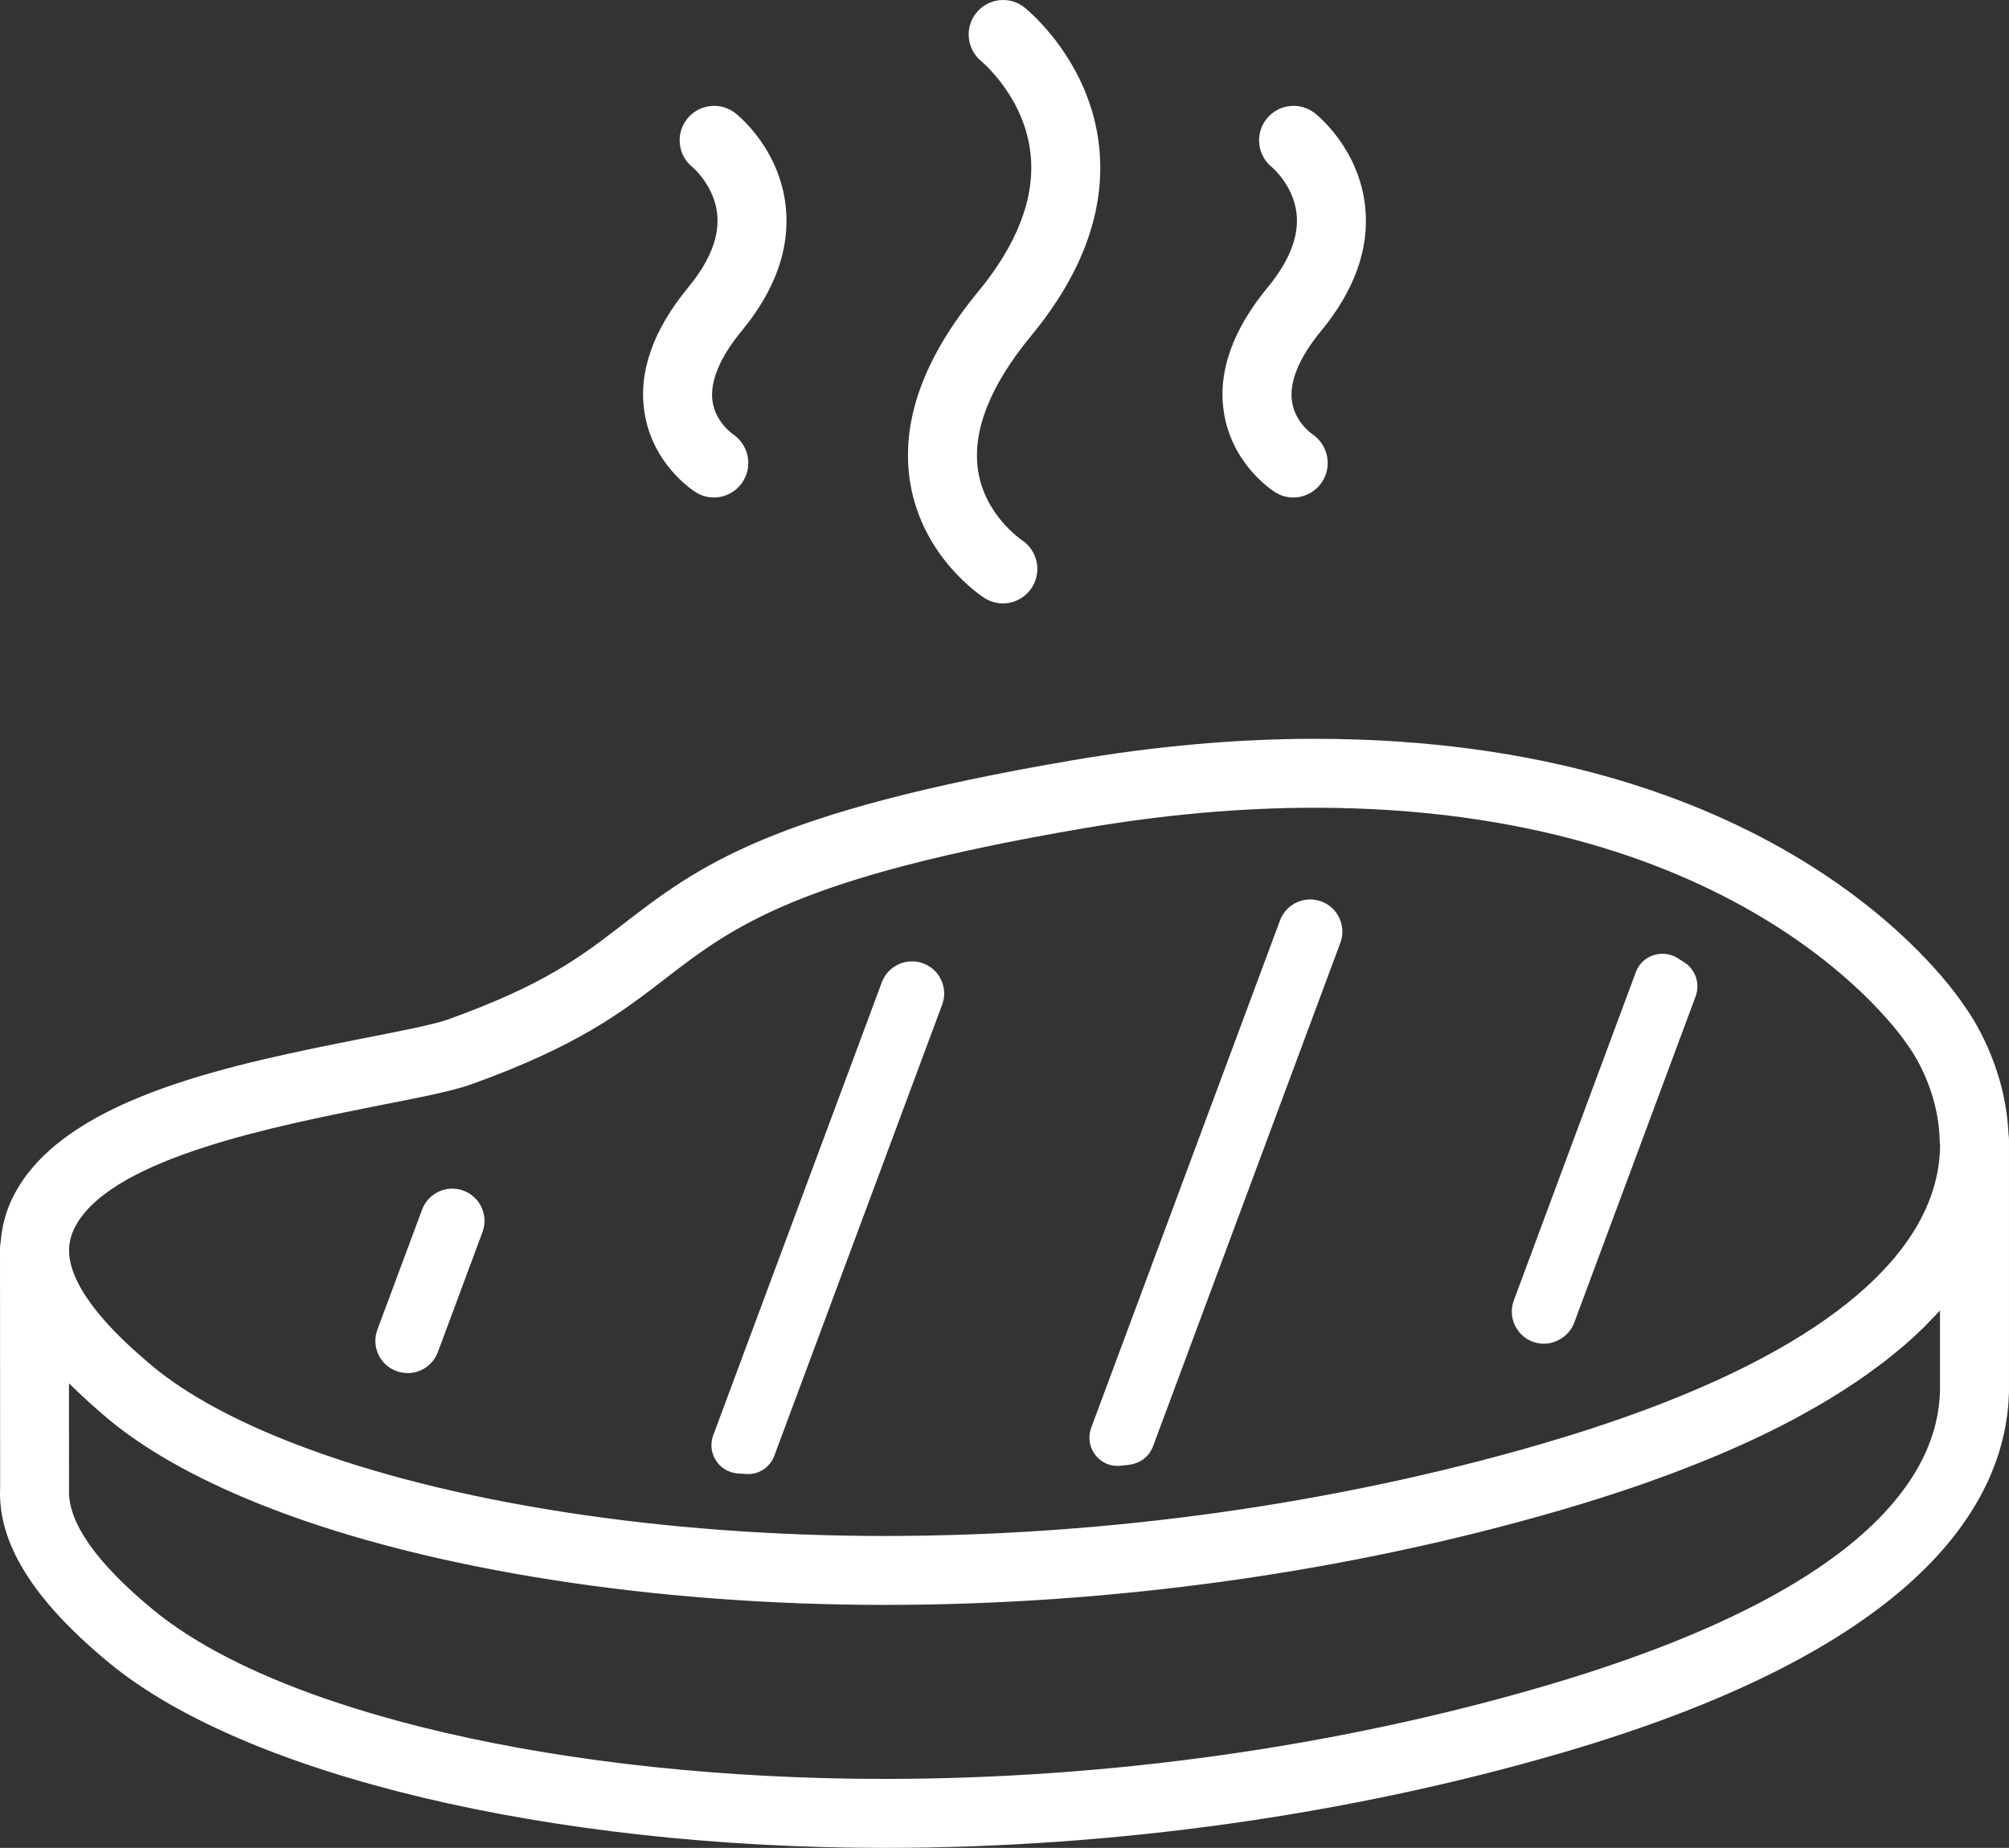
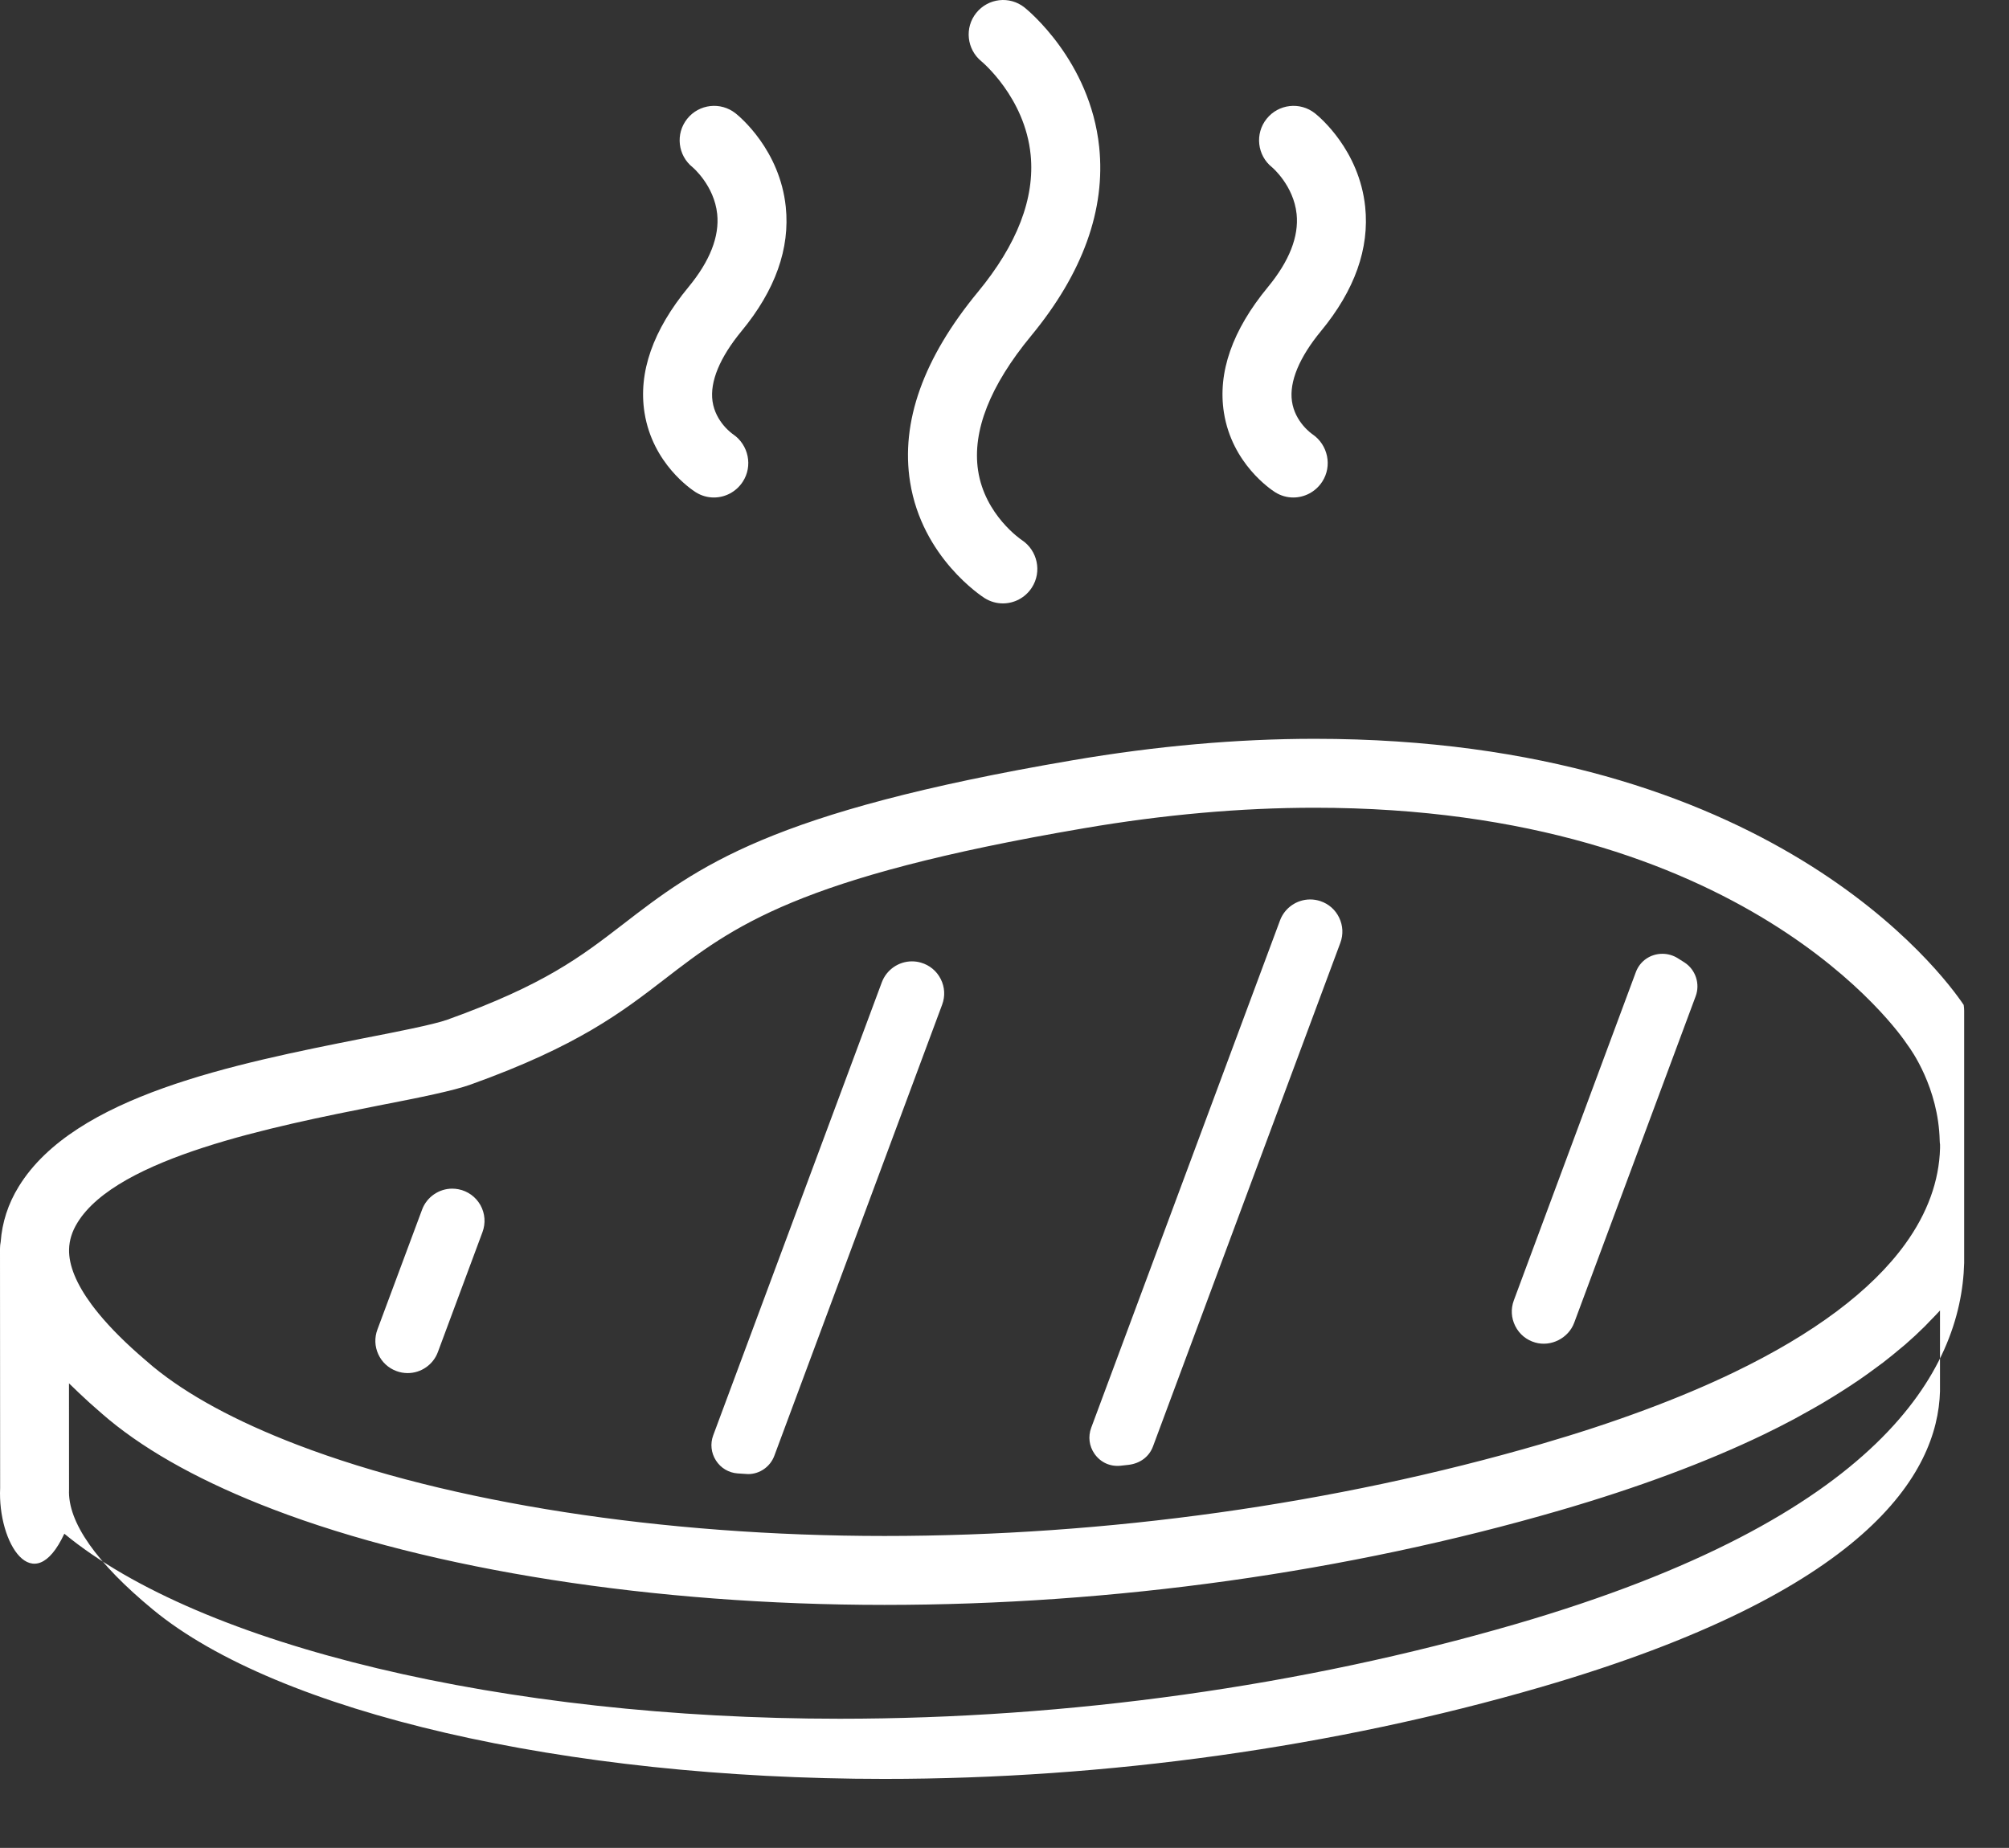
<svg xmlns="http://www.w3.org/2000/svg" version="1.1" id="Layer_1" x="0px" y="0px" width="116.542px" height="107.212px" viewBox="0 0 116.542 107.212" style="enable-background:new 0 0 116.542 107.212;" xml:space="preserve">
  <rect x="0" y="0" width="116.542" height="107.212" fill="#333333" stroke="none" />
-   <path style="fill:#FFFFFF;" d="M56.729,16.939c2.278-2.761,3.307-5.436,3.059-7.952c-0.327-3.331-2.833-5.41-2.857-5.43  c-0.851-0.696-0.988-1.952-0.298-2.809c0.689-0.856,1.935-1,2.797-0.315c0.155,0.123,3.806,3.078,4.333,8.088  c0.381,3.637-0.947,7.326-3.948,10.963c-2.386,2.892-3.421,5.52-3.077,7.811c0.39,2.595,2.511,4.021,2.533,4.035  c0.916,0.604,1.183,1.839,0.586,2.761c-0.383,0.593-1.025,0.918-1.68,0.918c-0.364,0-0.732-0.1-1.063-0.31  c-0.147-0.094-3.621-2.343-4.319-6.727C52.239,24.487,53.563,20.775,56.729,16.939 M71.001,23.949  c0.469,2.946,2.712,4.445,2.966,4.607c0.33,0.209,0.695,0.308,1.057,0.308c0.65,0,1.286-0.322,1.672-0.908  c0.601-0.913,0.342-2.148-0.561-2.762c-0.042-0.028-1.017-0.703-1.189-1.914c-0.162-1.132,0.422-2.541,1.688-4.076  c1.952-2.366,2.813-4.791,2.56-7.207c-0.346-3.295-2.649-5.213-2.911-5.421c-0.864-0.686-2.123-0.544-2.81,0.322  c-0.688,0.864-0.543,2.122,0.321,2.81c0.013,0.009,1.249,1.06,1.422,2.707c0.137,1.308-0.425,2.736-1.667,4.243  C71.485,19.158,70.629,21.611,71.001,23.949 M37.389,23.949c0.469,2.946,2.712,4.445,2.966,4.607  c0.329,0.209,0.695,0.308,1.057,0.308c0.65,0,1.287-0.322,1.672-0.909c0.6-0.912,0.342-2.147-0.562-2.761  c-0.041-0.028-1.016-0.703-1.189-1.914c-0.162-1.132,0.422-2.541,1.688-4.076c1.953-2.366,2.815-4.791,2.561-7.207  c-0.347-3.295-2.65-5.213-2.912-5.421c-0.864-0.686-2.123-0.544-2.81,0.322c-0.687,0.864-0.543,2.122,0.322,2.81  c0.012,0.009,1.249,1.06,1.422,2.707c0.137,1.308-0.424,2.736-1.668,4.243C37.874,19.158,37.017,21.611,37.389,23.949 M0.008,86.332  L0,72.442c0-0.136,0.015-0.269,0.04-0.396c0.084-1.118,0.425-2.196,1.046-3.202c3.233-5.271,12.53-7.12,19.999-8.604  c1.683-0.327,4.088-0.794,4.874-1.082c5.611-2.015,7.719-3.638,10.16-5.517c4.349-3.354,8.458-6.523,26.083-9.528  c4.835-0.828,9.564-1.248,14.057-1.248c26.402,0,36.452,13.648,37.654,15.438c0.482,0.656,2.418,3.523,2.6,7.493  c0.019,0.11,0.028,0.223,0.028,0.336v0.537v14.105c-0.169,6.185-4.822,14.784-26.036,20.952c-12.345,3.589-25.9,5.486-39.199,5.486  c-19.418,0-37.071-4.214-44.974-10.735C1.93,92.844-0.14,89.526,0.008,86.332 M112.541,76.03c-0.19,0.213-0.399,0.422-0.604,0.632  c-0.092,0.095-0.178,0.191-0.274,0.286c-0.36,0.358-0.741,0.713-1.144,1.062c-0.082,0.072-0.172,0.142-0.255,0.211  c-0.327,0.276-0.662,0.551-1.013,0.821c-0.155,0.119-0.318,0.236-0.479,0.354c-0.297,0.221-0.601,0.439-0.915,0.655  c-0.184,0.126-0.371,0.25-0.56,0.374c-0.316,0.208-0.641,0.413-0.972,0.617c-0.194,0.12-0.39,0.239-0.59,0.358  c-0.364,0.214-0.741,0.426-1.123,0.636c-0.18,0.099-0.355,0.2-0.54,0.299c-0.572,0.304-1.16,0.604-1.77,0.898  c-3.342,1.609-7.312,3.087-11.797,4.392c-12.347,3.591-25.901,5.489-39.198,5.489c-13.345,0-26.28-2.024-35.488-5.553  c-3.967-1.52-7.159-3.265-9.485-5.185c-0.133-0.11-0.262-0.221-0.39-0.331l-0.019-0.017l-0.114-0.099  c-0.008-0.007-0.015-0.014-0.024-0.021c-0.433-0.371-0.833-0.737-1.216-1.102c-0.096-0.091-0.191-0.182-0.283-0.272  c-0.094-0.091-0.195-0.184-0.286-0.275l0.003,6.162c-0.086,1.892,1.6,4.271,4.871,6.969c7.229,5.967,23.883,9.82,42.428,9.82  c12.927,0,26.096-1.842,38.083-5.327c18.898-5.495,23.021-12.368,23.152-17.166V76.03z M4.007,72.488  c-0.022,0.925,0.424,2.007,1.31,3.206c0.127,0.171,0.262,0.345,0.407,0.52c0.694,0.845,1.593,1.742,2.689,2.678l0.147,0.127  c0.103,0.091,0.207,0.18,0.317,0.271c1.996,1.646,4.812,3.173,8.375,4.538c8.768,3.359,21.181,5.287,34.056,5.287  c12.924,0,26.092-1.844,38.081-5.33c4.273-1.243,8.035-2.642,11.179-4.154c4.646-2.238,7.994-4.746,9.952-7.454  c1.29-1.784,1.971-3.655,2.022-5.562v-0.207c-0.012-0.075-0.018-0.151-0.02-0.229c-0.072-3.07-1.665-5.283-1.846-5.525  c-0.023-0.03-0.045-0.063-0.066-0.094c-0.371-0.559-9.372-13.696-34.353-13.696c-4.267,0-8.769,0.401-13.383,1.191  c-16.646,2.838-20.372,5.711-24.316,8.753c-2.482,1.912-5.047,3.889-11.236,6.109c-0.995,0.364-2.943,0.756-5.384,1.23  c-6.068,1.206-15.125,3.007-17.446,6.792C4.178,71.45,4.02,71.955,4.007,72.488 M89.055,77.891c0.92,0.266,1.932-0.253,2.263-1.144  l7.048-18.948c0.268-0.719-0.005-1.542-0.647-1.957l-0.392-0.248c-0.269-0.168-0.578-0.256-0.89-0.256  c-0.696,0-1.301,0.417-1.542,1.064l-7.077,19.043c-0.184,0.493-0.154,1.023,0.084,1.493C88.139,77.408,88.549,77.747,89.055,77.891   M65.009,85.039l0.444-0.049c0.697-0.079,1.213-0.484,1.431-1.067l10.869-29.22c0.179-0.479,0.154-0.996-0.066-1.457  c-0.22-0.461-0.608-0.804-1.092-0.965c-0.192-0.064-0.392-0.096-0.592-0.096c-0.775,0-1.479,0.488-1.749,1.216L63.302,82.834  c-0.191,0.513-0.122,1.063,0.188,1.511C63.837,84.843,64.396,85.104,65.009,85.039 M42.789,85.486l0.61,0.039  c0.674,0,1.284-0.428,1.52-1.063l9.735-26.173c0.183-0.491,0.154-1.019-0.081-1.484c-0.236-0.469-0.645-0.808-1.151-0.954  c-0.17-0.05-0.344-0.074-0.519-0.074c-0.776,0-1.478,0.488-1.749,1.216l-9.78,26.283c-0.182,0.488-0.124,1.021,0.159,1.461  C41.813,85.175,42.271,85.448,42.789,85.486 M22.996,79.547c0.211,0.079,0.432,0.118,0.654,0.118c0.777,0,1.48-0.489,1.75-1.216  l2.59-6.966c0.191-0.515,0.148-1.082-0.119-1.562C27.602,69.443,27.14,69.106,26.6,69c-0.123-0.024-0.245-0.036-0.366-0.036  c-0.775,0-1.478,0.488-1.748,1.214l-2.594,6.965c-0.174,0.469-0.155,0.976,0.052,1.429C22.151,79.026,22.525,79.373,22.996,79.547" />
+   <path style="fill:#FFFFFF;" d="M56.729,16.939c2.278-2.761,3.307-5.436,3.059-7.952c-0.327-3.331-2.833-5.41-2.857-5.43  c-0.851-0.696-0.988-1.952-0.298-2.809c0.689-0.856,1.935-1,2.797-0.315c0.155,0.123,3.806,3.078,4.333,8.088  c0.381,3.637-0.947,7.326-3.948,10.963c-2.386,2.892-3.421,5.52-3.077,7.811c0.39,2.595,2.511,4.021,2.533,4.035  c0.916,0.604,1.183,1.839,0.586,2.761c-0.383,0.593-1.025,0.918-1.68,0.918c-0.364,0-0.732-0.1-1.063-0.31  c-0.147-0.094-3.621-2.343-4.319-6.727C52.239,24.487,53.563,20.775,56.729,16.939 M71.001,23.949  c0.469,2.946,2.712,4.445,2.966,4.607c0.33,0.209,0.695,0.308,1.057,0.308c0.65,0,1.286-0.322,1.672-0.908  c0.601-0.913,0.342-2.148-0.561-2.762c-0.042-0.028-1.017-0.703-1.189-1.914c-0.162-1.132,0.422-2.541,1.688-4.076  c1.952-2.366,2.813-4.791,2.56-7.207c-0.346-3.295-2.649-5.213-2.911-5.421c-0.864-0.686-2.123-0.544-2.81,0.322  c-0.688,0.864-0.543,2.122,0.321,2.81c0.013,0.009,1.249,1.06,1.422,2.707c0.137,1.308-0.425,2.736-1.667,4.243  C71.485,19.158,70.629,21.611,71.001,23.949 M37.389,23.949c0.469,2.946,2.712,4.445,2.966,4.607  c0.329,0.209,0.695,0.308,1.057,0.308c0.65,0,1.287-0.322,1.672-0.909c0.6-0.912,0.342-2.147-0.562-2.761  c-0.041-0.028-1.016-0.703-1.189-1.914c-0.162-1.132,0.422-2.541,1.688-4.076c1.953-2.366,2.815-4.791,2.561-7.207  c-0.347-3.295-2.65-5.213-2.912-5.421c-0.864-0.686-2.123-0.544-2.81,0.322c-0.687,0.864-0.543,2.122,0.322,2.81  c0.012,0.009,1.249,1.06,1.422,2.707c0.137,1.308-0.424,2.736-1.668,4.243C37.874,19.158,37.017,21.611,37.389,23.949 M0.008,86.332  L0,72.442c0-0.136,0.015-0.269,0.04-0.396c0.084-1.118,0.425-2.196,1.046-3.202c3.233-5.271,12.53-7.12,19.999-8.604  c1.683-0.327,4.088-0.794,4.874-1.082c5.611-2.015,7.719-3.638,10.16-5.517c4.349-3.354,8.458-6.523,26.083-9.528  c4.835-0.828,9.564-1.248,14.057-1.248c26.402,0,36.452,13.648,37.654,15.438c0.019,0.11,0.028,0.223,0.028,0.336v0.537v14.105c-0.169,6.185-4.822,14.784-26.036,20.952c-12.345,3.589-25.9,5.486-39.199,5.486  c-19.418,0-37.071-4.214-44.974-10.735C1.93,92.844-0.14,89.526,0.008,86.332 M112.541,76.03c-0.19,0.213-0.399,0.422-0.604,0.632  c-0.092,0.095-0.178,0.191-0.274,0.286c-0.36,0.358-0.741,0.713-1.144,1.062c-0.082,0.072-0.172,0.142-0.255,0.211  c-0.327,0.276-0.662,0.551-1.013,0.821c-0.155,0.119-0.318,0.236-0.479,0.354c-0.297,0.221-0.601,0.439-0.915,0.655  c-0.184,0.126-0.371,0.25-0.56,0.374c-0.316,0.208-0.641,0.413-0.972,0.617c-0.194,0.12-0.39,0.239-0.59,0.358  c-0.364,0.214-0.741,0.426-1.123,0.636c-0.18,0.099-0.355,0.2-0.54,0.299c-0.572,0.304-1.16,0.604-1.77,0.898  c-3.342,1.609-7.312,3.087-11.797,4.392c-12.347,3.591-25.901,5.489-39.198,5.489c-13.345,0-26.28-2.024-35.488-5.553  c-3.967-1.52-7.159-3.265-9.485-5.185c-0.133-0.11-0.262-0.221-0.39-0.331l-0.019-0.017l-0.114-0.099  c-0.008-0.007-0.015-0.014-0.024-0.021c-0.433-0.371-0.833-0.737-1.216-1.102c-0.096-0.091-0.191-0.182-0.283-0.272  c-0.094-0.091-0.195-0.184-0.286-0.275l0.003,6.162c-0.086,1.892,1.6,4.271,4.871,6.969c7.229,5.967,23.883,9.82,42.428,9.82  c12.927,0,26.096-1.842,38.083-5.327c18.898-5.495,23.021-12.368,23.152-17.166V76.03z M4.007,72.488  c-0.022,0.925,0.424,2.007,1.31,3.206c0.127,0.171,0.262,0.345,0.407,0.52c0.694,0.845,1.593,1.742,2.689,2.678l0.147,0.127  c0.103,0.091,0.207,0.18,0.317,0.271c1.996,1.646,4.812,3.173,8.375,4.538c8.768,3.359,21.181,5.287,34.056,5.287  c12.924,0,26.092-1.844,38.081-5.33c4.273-1.243,8.035-2.642,11.179-4.154c4.646-2.238,7.994-4.746,9.952-7.454  c1.29-1.784,1.971-3.655,2.022-5.562v-0.207c-0.012-0.075-0.018-0.151-0.02-0.229c-0.072-3.07-1.665-5.283-1.846-5.525  c-0.023-0.03-0.045-0.063-0.066-0.094c-0.371-0.559-9.372-13.696-34.353-13.696c-4.267,0-8.769,0.401-13.383,1.191  c-16.646,2.838-20.372,5.711-24.316,8.753c-2.482,1.912-5.047,3.889-11.236,6.109c-0.995,0.364-2.943,0.756-5.384,1.23  c-6.068,1.206-15.125,3.007-17.446,6.792C4.178,71.45,4.02,71.955,4.007,72.488 M89.055,77.891c0.92,0.266,1.932-0.253,2.263-1.144  l7.048-18.948c0.268-0.719-0.005-1.542-0.647-1.957l-0.392-0.248c-0.269-0.168-0.578-0.256-0.89-0.256  c-0.696,0-1.301,0.417-1.542,1.064l-7.077,19.043c-0.184,0.493-0.154,1.023,0.084,1.493C88.139,77.408,88.549,77.747,89.055,77.891   M65.009,85.039l0.444-0.049c0.697-0.079,1.213-0.484,1.431-1.067l10.869-29.22c0.179-0.479,0.154-0.996-0.066-1.457  c-0.22-0.461-0.608-0.804-1.092-0.965c-0.192-0.064-0.392-0.096-0.592-0.096c-0.775,0-1.479,0.488-1.749,1.216L63.302,82.834  c-0.191,0.513-0.122,1.063,0.188,1.511C63.837,84.843,64.396,85.104,65.009,85.039 M42.789,85.486l0.61,0.039  c0.674,0,1.284-0.428,1.52-1.063l9.735-26.173c0.183-0.491,0.154-1.019-0.081-1.484c-0.236-0.469-0.645-0.808-1.151-0.954  c-0.17-0.05-0.344-0.074-0.519-0.074c-0.776,0-1.478,0.488-1.749,1.216l-9.78,26.283c-0.182,0.488-0.124,1.021,0.159,1.461  C41.813,85.175,42.271,85.448,42.789,85.486 M22.996,79.547c0.211,0.079,0.432,0.118,0.654,0.118c0.777,0,1.48-0.489,1.75-1.216  l2.59-6.966c0.191-0.515,0.148-1.082-0.119-1.562C27.602,69.443,27.14,69.106,26.6,69c-0.123-0.024-0.245-0.036-0.366-0.036  c-0.775,0-1.478,0.488-1.748,1.214l-2.594,6.965c-0.174,0.469-0.155,0.976,0.052,1.429C22.151,79.026,22.525,79.373,22.996,79.547" />
</svg>